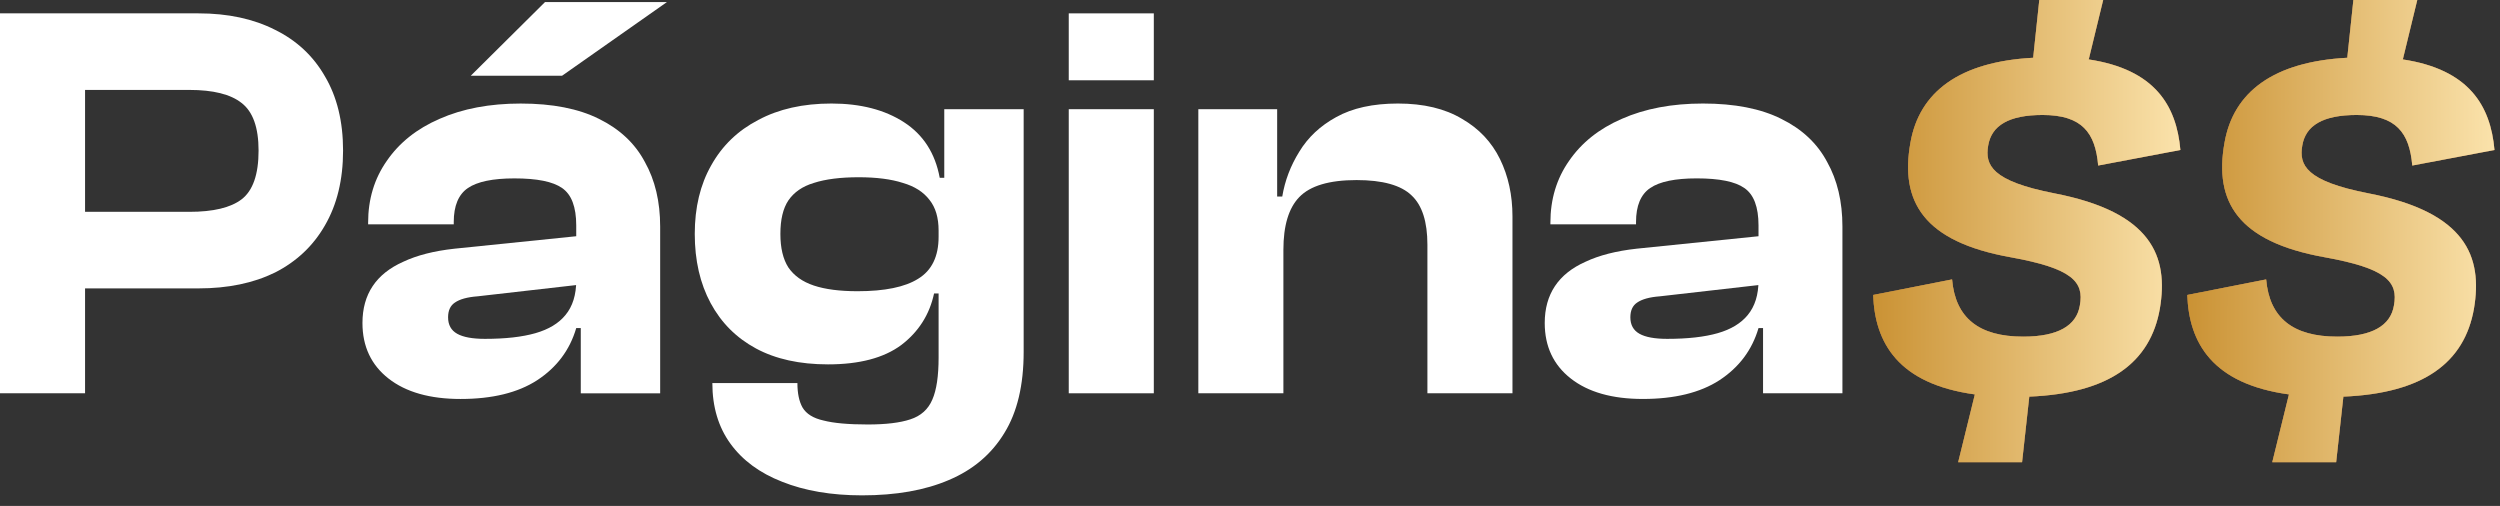
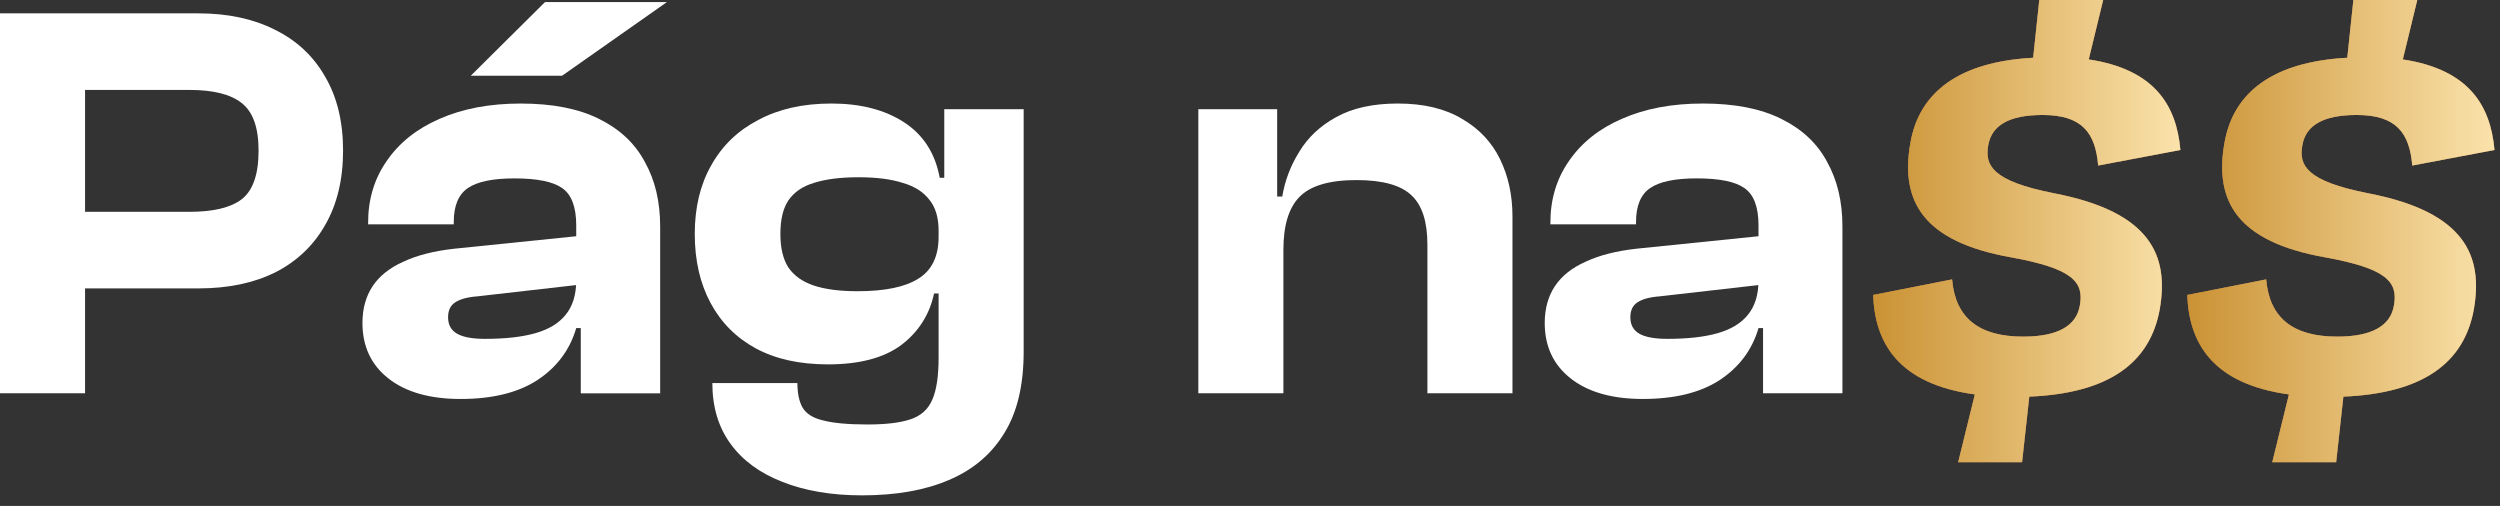
<svg xmlns="http://www.w3.org/2000/svg" width="168" height="34" viewBox="0 0 168 34" fill="none">
  <rect x="0" y="0" width="168" height="34" fill="#333333" stroke="none" />
  <path d="M123.811 26.429H118.477V21.894L118.172 21.818V15.15C118.172 13.905 117.854 13.067 117.219 12.635C116.609 12.203 115.542 11.987 114.018 11.987C112.57 11.987 111.529 12.203 110.894 12.635C110.258 13.067 109.941 13.829 109.941 14.921V15.073H104.187V14.959C104.187 13.384 104.606 12 105.444 10.806C106.283 9.586 107.464 8.646 108.988 7.986C110.538 7.3 112.354 6.957 114.437 6.957C116.571 6.957 118.324 7.3 119.696 7.986C121.093 8.672 122.122 9.637 122.783 10.882C123.468 12.101 123.811 13.549 123.811 15.226V26.429ZM110.398 26.81C108.34 26.81 106.727 26.353 105.559 25.438C104.39 24.524 103.806 23.279 103.806 21.704C103.806 20.739 104.035 19.913 104.492 19.227C104.949 18.541 105.635 17.995 106.55 17.588C107.464 17.157 108.607 16.864 109.979 16.712L118.553 15.836V19.113L111.541 19.913C110.855 19.964 110.347 20.104 110.017 20.332C109.712 20.535 109.56 20.866 109.56 21.323C109.56 21.831 109.763 22.199 110.17 22.428C110.576 22.657 111.198 22.771 112.037 22.771C113.409 22.771 114.539 22.644 115.428 22.39C116.317 22.136 116.99 21.729 117.448 21.17C117.93 20.586 118.172 19.811 118.172 18.846L118.705 18.808V22.047H118.172C117.74 23.52 116.863 24.689 115.542 25.553C114.247 26.391 112.532 26.81 110.398 26.81Z" fill="white" />
  <path d="M101.638 26.429H95.922V16.445C95.922 14.896 95.567 13.791 94.856 13.13C94.144 12.444 92.912 12.101 91.159 12.101C89.33 12.101 88.047 12.482 87.311 13.245C86.599 13.981 86.244 15.162 86.244 16.788H85.52L85.1 13.206H86.168C86.345 12.139 86.726 11.136 87.311 10.196C87.895 9.231 88.721 8.456 89.787 7.872C90.88 7.262 92.264 6.957 93.941 6.957C95.668 6.957 97.104 7.3 98.247 7.986C99.39 8.646 100.241 9.548 100.8 10.691C101.359 11.835 101.638 13.117 101.638 14.54V26.429ZM86.244 26.429H80.528V7.338H85.825V13.283L86.244 13.473V26.429Z" fill="white" />
-   <path d="M77.536 26.429H71.82V7.338H77.536V26.429ZM77.536 5.395H71.82V0.898H77.536V5.395Z" fill="white" />
  <path d="M57.93 33.288C55.872 33.288 54.081 32.983 52.557 32.373C51.058 31.789 49.902 30.938 49.089 29.82C48.276 28.703 47.87 27.343 47.87 25.743H53.586C53.586 26.429 53.7 26.975 53.928 27.382C54.183 27.814 54.653 28.106 55.339 28.258C56.024 28.436 57.015 28.525 58.311 28.525C59.53 28.525 60.483 28.41 61.169 28.182C61.88 27.953 62.375 27.509 62.655 26.848C62.934 26.213 63.074 25.273 63.074 24.028V12.597L63.455 12.482V7.338H68.79V23.647C68.79 25.883 68.358 27.699 67.494 29.096C66.63 30.519 65.386 31.573 63.76 32.259C62.159 32.945 60.216 33.288 57.93 33.288ZM55.643 24.486C53.738 24.486 52.125 24.13 50.804 23.419C49.483 22.707 48.467 21.691 47.755 20.37C47.044 19.049 46.688 17.5 46.688 15.721C46.688 13.943 47.057 12.406 47.794 11.111C48.53 9.79 49.584 8.773 50.956 8.062C52.328 7.325 53.967 6.957 55.872 6.957C57.828 6.957 59.454 7.376 60.749 8.215C62.045 9.053 62.845 10.298 63.15 11.949H64.217L63.798 15.493H63.074C63.074 14.629 62.871 13.943 62.464 13.435C62.058 12.902 61.461 12.521 60.673 12.292C59.886 12.038 58.895 11.911 57.701 11.911C56.482 11.911 55.478 12.038 54.691 12.292C53.928 12.521 53.357 12.914 52.976 13.473C52.62 14.007 52.442 14.756 52.442 15.721C52.442 16.661 52.62 17.411 52.976 17.97C53.357 18.528 53.928 18.935 54.691 19.189C55.453 19.443 56.431 19.57 57.625 19.57C59.454 19.57 60.813 19.291 61.702 18.732C62.617 18.173 63.074 17.233 63.074 15.912H63.798V19.722H62.769C62.464 21.145 61.727 22.301 60.559 23.19C59.39 24.054 57.752 24.486 55.643 24.486Z" fill="white" />
  <path d="M44.363 26.43H39.028V21.895L38.723 21.819V15.15C38.723 13.905 38.405 13.067 37.77 12.635C37.161 12.204 36.094 11.988 34.569 11.988C33.121 11.988 32.08 12.204 31.445 12.635C30.81 13.067 30.492 13.829 30.492 14.922V15.074H24.738V14.96C24.738 13.385 25.157 12 25.996 10.806C26.834 9.587 28.015 8.647 29.54 7.986C31.089 7.301 32.906 6.958 34.989 6.958C37.123 6.958 38.875 7.301 40.247 7.986C41.644 8.672 42.673 9.638 43.334 10.883C44.02 12.102 44.363 13.55 44.363 15.226V26.43ZM30.949 26.811C28.892 26.811 27.279 26.353 26.11 25.439C24.942 24.524 24.357 23.279 24.357 21.704C24.357 20.739 24.586 19.913 25.043 19.228C25.5 18.542 26.186 17.996 27.101 17.589C28.015 17.157 29.159 16.865 30.53 16.713L39.104 15.836V19.113L32.093 19.913C31.407 19.964 30.899 20.104 30.568 20.333C30.264 20.536 30.111 20.866 30.111 21.323C30.111 21.831 30.314 22.2 30.721 22.428C31.127 22.657 31.75 22.771 32.588 22.771C33.96 22.771 35.09 22.644 35.979 22.39C36.868 22.136 37.542 21.73 37.999 21.171C38.482 20.587 38.723 19.812 38.723 18.847L39.257 18.808V22.047H38.723C38.291 23.521 37.415 24.689 36.094 25.553C34.798 26.392 33.083 26.811 30.949 26.811ZM37.77 5.09H31.635L36.627 0.137H44.82L37.77 5.09Z" fill="white" />
  <path d="M13.337 19.38H1.981V14.235H12.727C14.328 14.235 15.496 13.956 16.233 13.397C16.995 12.813 17.376 11.72 17.376 10.12C17.376 8.57 16.995 7.503 16.233 6.919C15.496 6.335 14.328 6.043 12.727 6.043H1.981V0.898H13.337C15.319 0.898 17.033 1.267 18.481 2.003C19.929 2.715 21.047 3.756 21.834 5.128C22.647 6.5 23.054 8.164 23.054 10.12C23.054 12.076 22.647 13.753 21.834 15.15C21.047 16.522 19.929 17.576 18.481 18.313C17.033 19.024 15.319 19.38 13.337 19.38ZM5.716 26.429H0V0.898H5.716V26.429Z" fill="white" />
  <path d="M158.147 0H162.44L161.469 3.994C165.912 4.666 167.368 7.093 167.629 10.079L162.104 11.124C161.917 8.922 161.022 7.727 158.371 7.727C156.094 7.727 154.937 8.436 154.713 9.78C154.489 11.087 154.937 12.169 159.155 12.991C165.725 14.26 166.845 17.246 166.248 20.755C165.613 24.339 162.888 26.429 157.475 26.653L156.99 31.058H152.697L153.817 26.504C148.665 25.795 147.098 23.032 146.986 19.822L152.286 18.777C152.51 21.39 154.116 22.622 157.065 22.622C159.416 22.622 160.648 21.875 160.872 20.531C161.171 18.926 160.35 18.03 156.206 17.284C150.383 16.238 148.777 13.551 149.487 9.594C150.084 6.159 152.809 4.144 157.737 3.882L158.147 0Z" fill="#654B39" />
  <path d="M158.147 0H162.44L161.469 3.994C165.912 4.666 167.368 7.093 167.629 10.079L162.104 11.124C161.917 8.922 161.022 7.727 158.371 7.727C156.094 7.727 154.937 8.436 154.713 9.78C154.489 11.087 154.937 12.169 159.155 12.991C165.725 14.26 166.845 17.246 166.248 20.755C165.613 24.339 162.888 26.429 157.475 26.653L156.99 31.058H152.697L153.817 26.504C148.665 25.795 147.098 23.032 146.986 19.822L152.286 18.777C152.51 21.39 154.116 22.622 157.065 22.622C159.416 22.622 160.648 21.875 160.872 20.531C161.171 18.926 160.35 18.03 156.206 17.284C150.383 16.238 148.777 13.551 149.487 9.594C150.084 6.159 152.809 4.144 157.737 3.882L158.147 0Z" fill="#654B39" />
  <path d="M158.147 0H162.44L161.469 3.994C165.912 4.666 167.368 7.093 167.629 10.079L162.104 11.124C161.917 8.922 161.022 7.727 158.371 7.727C156.094 7.727 154.937 8.436 154.713 9.78C154.489 11.087 154.937 12.169 159.155 12.991C165.725 14.26 166.845 17.246 166.248 20.755C165.613 24.339 162.888 26.429 157.475 26.653L156.99 31.058H152.697L153.817 26.504C148.665 25.795 147.098 23.032 146.986 19.822L152.286 18.777C152.51 21.39 154.116 22.622 157.065 22.622C159.416 22.622 160.648 21.875 160.872 20.531C161.171 18.926 160.35 18.03 156.206 17.284C150.383 16.238 148.777 13.551 149.487 9.594C150.084 6.159 152.809 4.144 157.737 3.882L158.147 0Z" fill="#A67A4D" />
  <path d="M158.147 0H162.44L161.469 3.994C165.912 4.666 167.368 7.093 167.629 10.079L162.104 11.124C161.917 8.922 161.022 7.727 158.371 7.727C156.094 7.727 154.937 8.436 154.713 9.78C154.489 11.087 154.937 12.169 159.155 12.991C165.725 14.26 166.845 17.246 166.248 20.755C165.613 24.339 162.888 26.429 157.475 26.653L156.99 31.058H152.697L153.817 26.504C148.665 25.795 147.098 23.032 146.986 19.822L152.286 18.777C152.51 21.39 154.116 22.622 157.065 22.622C159.416 22.622 160.648 21.875 160.872 20.531C161.171 18.926 160.35 18.03 156.206 17.284C150.383 16.238 148.777 13.551 149.487 9.594C150.084 6.159 152.809 4.144 157.737 3.882L158.147 0Z" fill="url(#paint0_linear_2051_2776)" />
  <path d="M137.04 0H141.333L140.362 3.994C144.805 4.666 146.26 7.093 146.522 10.079L140.997 11.124C140.81 8.922 139.914 7.727 137.264 7.727C134.987 7.727 133.83 8.436 133.606 9.78C133.382 11.087 133.83 12.169 138.048 12.991C144.618 14.26 145.738 17.246 145.14 20.755C144.506 24.339 141.781 26.429 136.368 26.653L135.883 31.058H131.59L132.71 26.504C127.558 25.795 125.99 23.032 125.878 19.822L131.179 18.777C131.403 21.39 133.008 22.622 135.957 22.622C138.309 22.622 139.541 21.875 139.765 20.531C140.064 18.926 139.242 18.03 135.099 17.284C129.275 16.238 127.67 13.551 128.38 9.594C128.977 6.159 131.702 4.144 136.629 3.882L137.04 0Z" fill="#654B39" />
  <path d="M137.04 0H141.333L140.362 3.994C144.805 4.666 146.26 7.093 146.522 10.079L140.997 11.124C140.81 8.922 139.914 7.727 137.264 7.727C134.987 7.727 133.83 8.436 133.606 9.78C133.382 11.087 133.83 12.169 138.048 12.991C144.618 14.26 145.738 17.246 145.14 20.755C144.506 24.339 141.781 26.429 136.368 26.653L135.883 31.058H131.59L132.71 26.504C127.558 25.795 125.99 23.032 125.878 19.822L131.179 18.777C131.403 21.39 133.008 22.622 135.957 22.622C138.309 22.622 139.541 21.875 139.765 20.531C140.064 18.926 139.242 18.03 135.099 17.284C129.275 16.238 127.67 13.551 128.38 9.594C128.977 6.159 131.702 4.144 136.629 3.882L137.04 0Z" fill="#654B39" />
  <path d="M137.04 0H141.333L140.362 3.994C144.805 4.666 146.26 7.093 146.522 10.079L140.997 11.124C140.81 8.922 139.914 7.727 137.264 7.727C134.987 7.727 133.83 8.436 133.606 9.78C133.382 11.087 133.83 12.169 138.048 12.991C144.618 14.26 145.738 17.246 145.14 20.755C144.506 24.339 141.781 26.429 136.368 26.653L135.883 31.058H131.59L132.71 26.504C127.558 25.795 125.99 23.032 125.878 19.822L131.179 18.777C131.403 21.39 133.008 22.622 135.957 22.622C138.309 22.622 139.541 21.875 139.765 20.531C140.064 18.926 139.242 18.03 135.099 17.284C129.275 16.238 127.67 13.551 128.38 9.594C128.977 6.159 131.702 4.144 136.629 3.882L137.04 0Z" fill="#A67A4D" />
  <path d="M137.04 0H141.333L140.362 3.994C144.805 4.666 146.26 7.093 146.522 10.079L140.997 11.124C140.81 8.922 139.914 7.727 137.264 7.727C134.987 7.727 133.83 8.436 133.606 9.78C133.382 11.087 133.83 12.169 138.048 12.991C144.618 14.26 145.738 17.246 145.14 20.755C144.506 24.339 141.781 26.429 136.368 26.653L135.883 31.058H131.59L132.71 26.504C127.558 25.795 125.99 23.032 125.878 19.822L131.179 18.777C131.403 21.39 133.008 22.622 135.957 22.622C138.309 22.622 139.541 21.875 139.765 20.531C140.064 18.926 139.242 18.03 135.099 17.284C129.275 16.238 127.67 13.551 128.38 9.594C128.977 6.159 131.702 4.144 136.629 3.882L137.04 0Z" fill="url(#paint1_linear_2051_2776)" />
  <defs>
    <linearGradient id="paint0_linear_2051_2776" x1="146.485" y1="15.22" x2="168.263" y2="15.22" gradientUnits="userSpaceOnUse">
      <stop stop-color="#C99031" />
      <stop offset="1" stop-color="#FCE5AF" />
    </linearGradient>
    <linearGradient id="paint1_linear_2051_2776" x1="125.378" y1="15.22" x2="147.155" y2="15.22" gradientUnits="userSpaceOnUse">
      <stop stop-color="#C99031" />
      <stop offset="1" stop-color="#FCE5AF" />
    </linearGradient>
  </defs>
</svg>